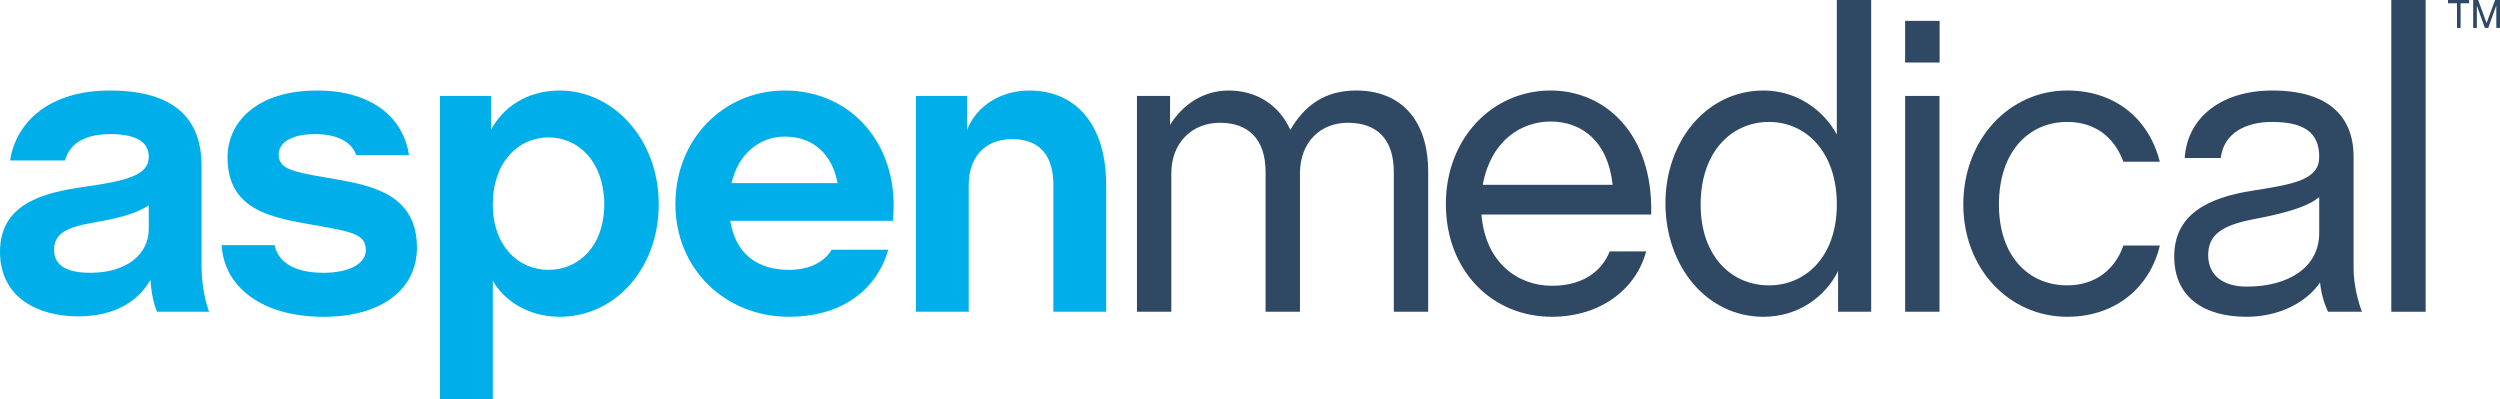
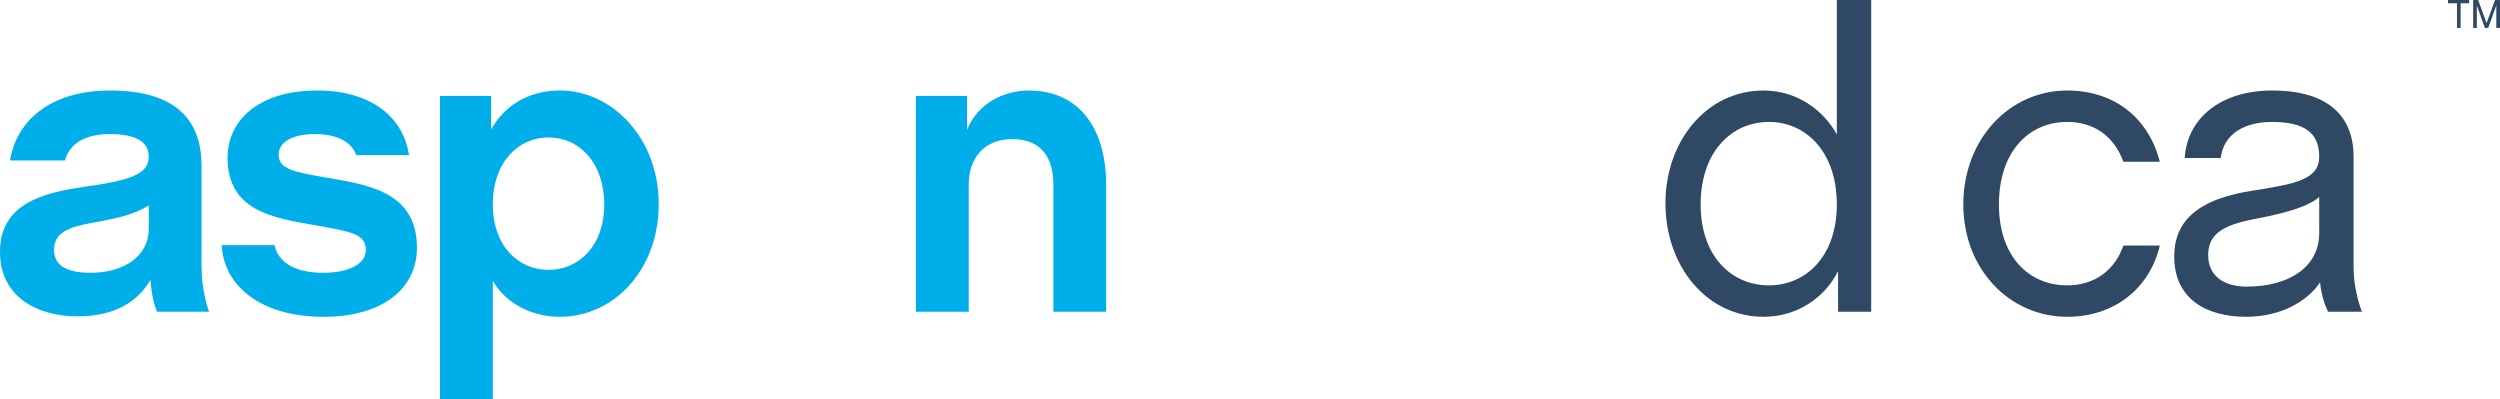
<svg xmlns="http://www.w3.org/2000/svg" id="b" viewBox="0 0 506.958 80.978">
  <g id="c">
    <path d="M30.166,46.394v-4.758c-2.975,1.953-6.882,2.718-11.556,3.567-4.673.852-7.647,1.955-7.647,5.439,0,2.974,2.21,4.675,7.391,4.675,6.969,0,11.812-3.485,11.812-8.923M0,51.067c0-9.77,8.753-11.98,16.996-13.17,9.092-1.274,13.17-2.463,13.17-6.117,0-3.145-2.805-4.588-7.818-4.588-4.843,0-8.156,1.698-9.175,5.352H2.039c1.276-8.072,8.242-14.19,20.225-14.19,14.189,0,18.608,6.712,18.608,15.295v20.309c0,4.248.935,7.647,1.53,9.262h-10.536c-.511-1.105-1.105-3.058-1.359-6.457-2.55,4.418-7.309,7.391-14.7,7.391-7.988,0-15.806-3.738-15.806-13.086" fill="#00afe9" />
    <path d="M44.952,49.709h10.708c.849,3.738,4.416,5.609,9.941,5.609,5.098,0,8.58-1.784,8.58-4.589,0-3.315-2.888-3.74-10.536-5.1-8.157-1.444-17.504-2.802-17.504-13.678,0-7.309,6.033-13.597,18.185-13.597,10.706,0,17.419,5.184,18.609,13.086h-10.706c-.682-2.039-2.975-4.248-8.329-4.248-4.928,0-7.391,1.784-7.391,4.164,0,2.888,2.888,3.483,9.262,4.587,8.072,1.446,18.779,2.55,18.779,14.275,0,8.497-7.223,14.022-18.949,14.022-12.746,0-20.225-6.288-20.65-14.53" fill="#00afe9" />
    <path d="M122.533,41.466c0-8.497-5.098-13.597-11.301-13.597s-11.301,5.1-11.301,13.597c0,8.327,5.098,13.256,11.301,13.256s11.301-4.929,11.301-13.256M99.591,26.255c2.38-4.333,7.053-7.902,13.937-7.902,10.706,0,20.052,9.773,20.052,23.026s-9.008,22.859-20.052,22.859c-6.544,0-11.388-3.4-13.597-7.307v24.046h-10.706V19.457h10.366v6.799Z" fill="#00afe9" />
-     <path d="M148.344,37.132h21.498c-1.105-6.034-5.099-9.433-10.708-9.433-5.098,0-9.43,3.485-10.79,9.433M148.09,44.779c1.019,6.628,5.439,9.943,11.896,9.943,3.993,0,7.053-1.447,8.668-4.08h11.471c-2.55,8.753-10.113,13.597-20.139,13.597-12.831,0-23.028-9.603-23.028-22.858s9.857-23.027,22.178-23.027c13.851,0,23.453,11.471,21.923,26.426h-32.967Z" fill="#00afe9" />
    <path d="M196.1,26.342c2.039-5.184,7.223-7.988,12.575-7.988,9.687,0,15.635,7.136,15.635,19.119v25.747h-10.706v-25.747c0-5.354-2.295-9.262-8.328-9.262-5.777,0-8.835,3.908-8.835,9.262v25.747h-10.708V19.457h10.368v6.884Z" fill="#00afe9" />
-     <path d="M237.268,25.322c2.634-4.248,6.882-6.969,11.896-6.969,5.439,0,10.111,2.72,12.492,7.988,2.804-4.843,6.882-7.988,13.339-7.988,8.924,0,14.617,5.779,14.617,16.485v28.381h-6.969v-28.297c0-6.882-3.567-10.027-9.346-10.027-5.524,0-9.687,3.91-9.687,10.283v28.04h-6.969v-28.297c0-6.882-3.653-10.027-9.262-10.027s-9.857,3.994-9.857,10.283v28.04h-6.966V19.457h6.712v5.865Z" fill="#2f4864" />
-     <path d="M327.014,37.472c-.933-8.837-6.287-12.831-12.575-12.831-5.863,0-12.066,3.74-13.764,12.831h26.34ZM293.196,41.38c0-13.34,9.432-23.027,21.244-23.027,10.961,0,20.817,8.668,20.393,25.152h-34.414c.765,9.687,7.309,14.446,14.275,14.446,6.034,0,10.028-2.72,11.726-6.969h7.394c-2.039,7.647-9.262,13.256-19.119,13.256-12.15,0-21.498-9.348-21.498-22.858" fill="#2f4864" />
    <path d="M372.478,41.466c0-10.706-6.288-16.739-13.765-16.739-7.563,0-13.851,6.033-13.851,16.739,0,10.536,6.288,16.399,13.851,16.399,7.477,0,13.765-5.864,13.765-16.399M337.723,41.21c0-12.575,8.329-22.856,19.884-22.856,6.883,0,12.236,4.078,14.871,8.921V0h6.968v63.219h-6.714v-8.242c-2.718,5.439-8.327,9.262-15.125,9.262-11.555,0-19.884-10.282-19.884-23.029" fill="#2f4864" />
-     <path d="M393.3,63.219h-6.969V19.456h6.969v43.762ZM393.323,12.677h-6.997V4.226h6.997v8.451Z" fill="#2f4864" />
    <path d="M398.127,41.466c0-13.256,9.348-23.113,21.074-23.113,9.516,0,16.485,5.522,18.779,14.445h-7.392c-1.871-5.099-5.863-8.072-11.387-8.072-7.818,0-13.851,6.033-13.851,16.739,0,10.536,6.033,16.399,13.851,16.399,5.609,0,9.687-3.143,11.387-8.072h7.392c-2.039,8.583-9.092,14.446-18.779,14.446-11.726,0-21.074-9.687-21.074-22.773" fill="#2f4864" />
    <path d="M470.298,47.243v-7.307c-1.783,1.615-5.522,3.059-13.254,4.505-6.628,1.274-9.262,3.229-9.262,7.307,0,4.248,3.229,6.371,7.816,6.371,8.499,0,14.7-3.908,14.7-10.876M440.897,52.002c0-8.412,6.628-11.896,15.89-13.34,8.754-1.36,13.511-2.295,13.511-6.882,0-5.013-3.229-7.053-9.6-7.053-5.354,0-9.773,2.294-10.368,7.307h-7.307c.511-8.158,7.393-13.681,17.759-13.681,11.388,0,16.485,5.268,16.485,13.427v22.602c0,3.483,1.019,7.136,1.698,8.838h-6.882c-.595-1.276-1.358-3.315-1.615-5.949-2.634,3.91-8.072,6.969-14.955,6.969-8.156,0-14.616-3.653-14.616-12.236" fill="#2f4864" />
-     <rect x="484.914" width="6.968" height="63.22" fill="#2f4864" />
    <path d="M498.236,5.664V.664h-1.823v-.664h4.286v.664h-1.73v5h-.733ZM501.519,5.664V0h1.009l1.704,4.681,1.729-4.681h.996v5.664h-.746V1.09l-1.642,4.574h-.677l-1.629-4.537v4.537h-.746Z" fill="#2f4864" />
  </g>
</svg>